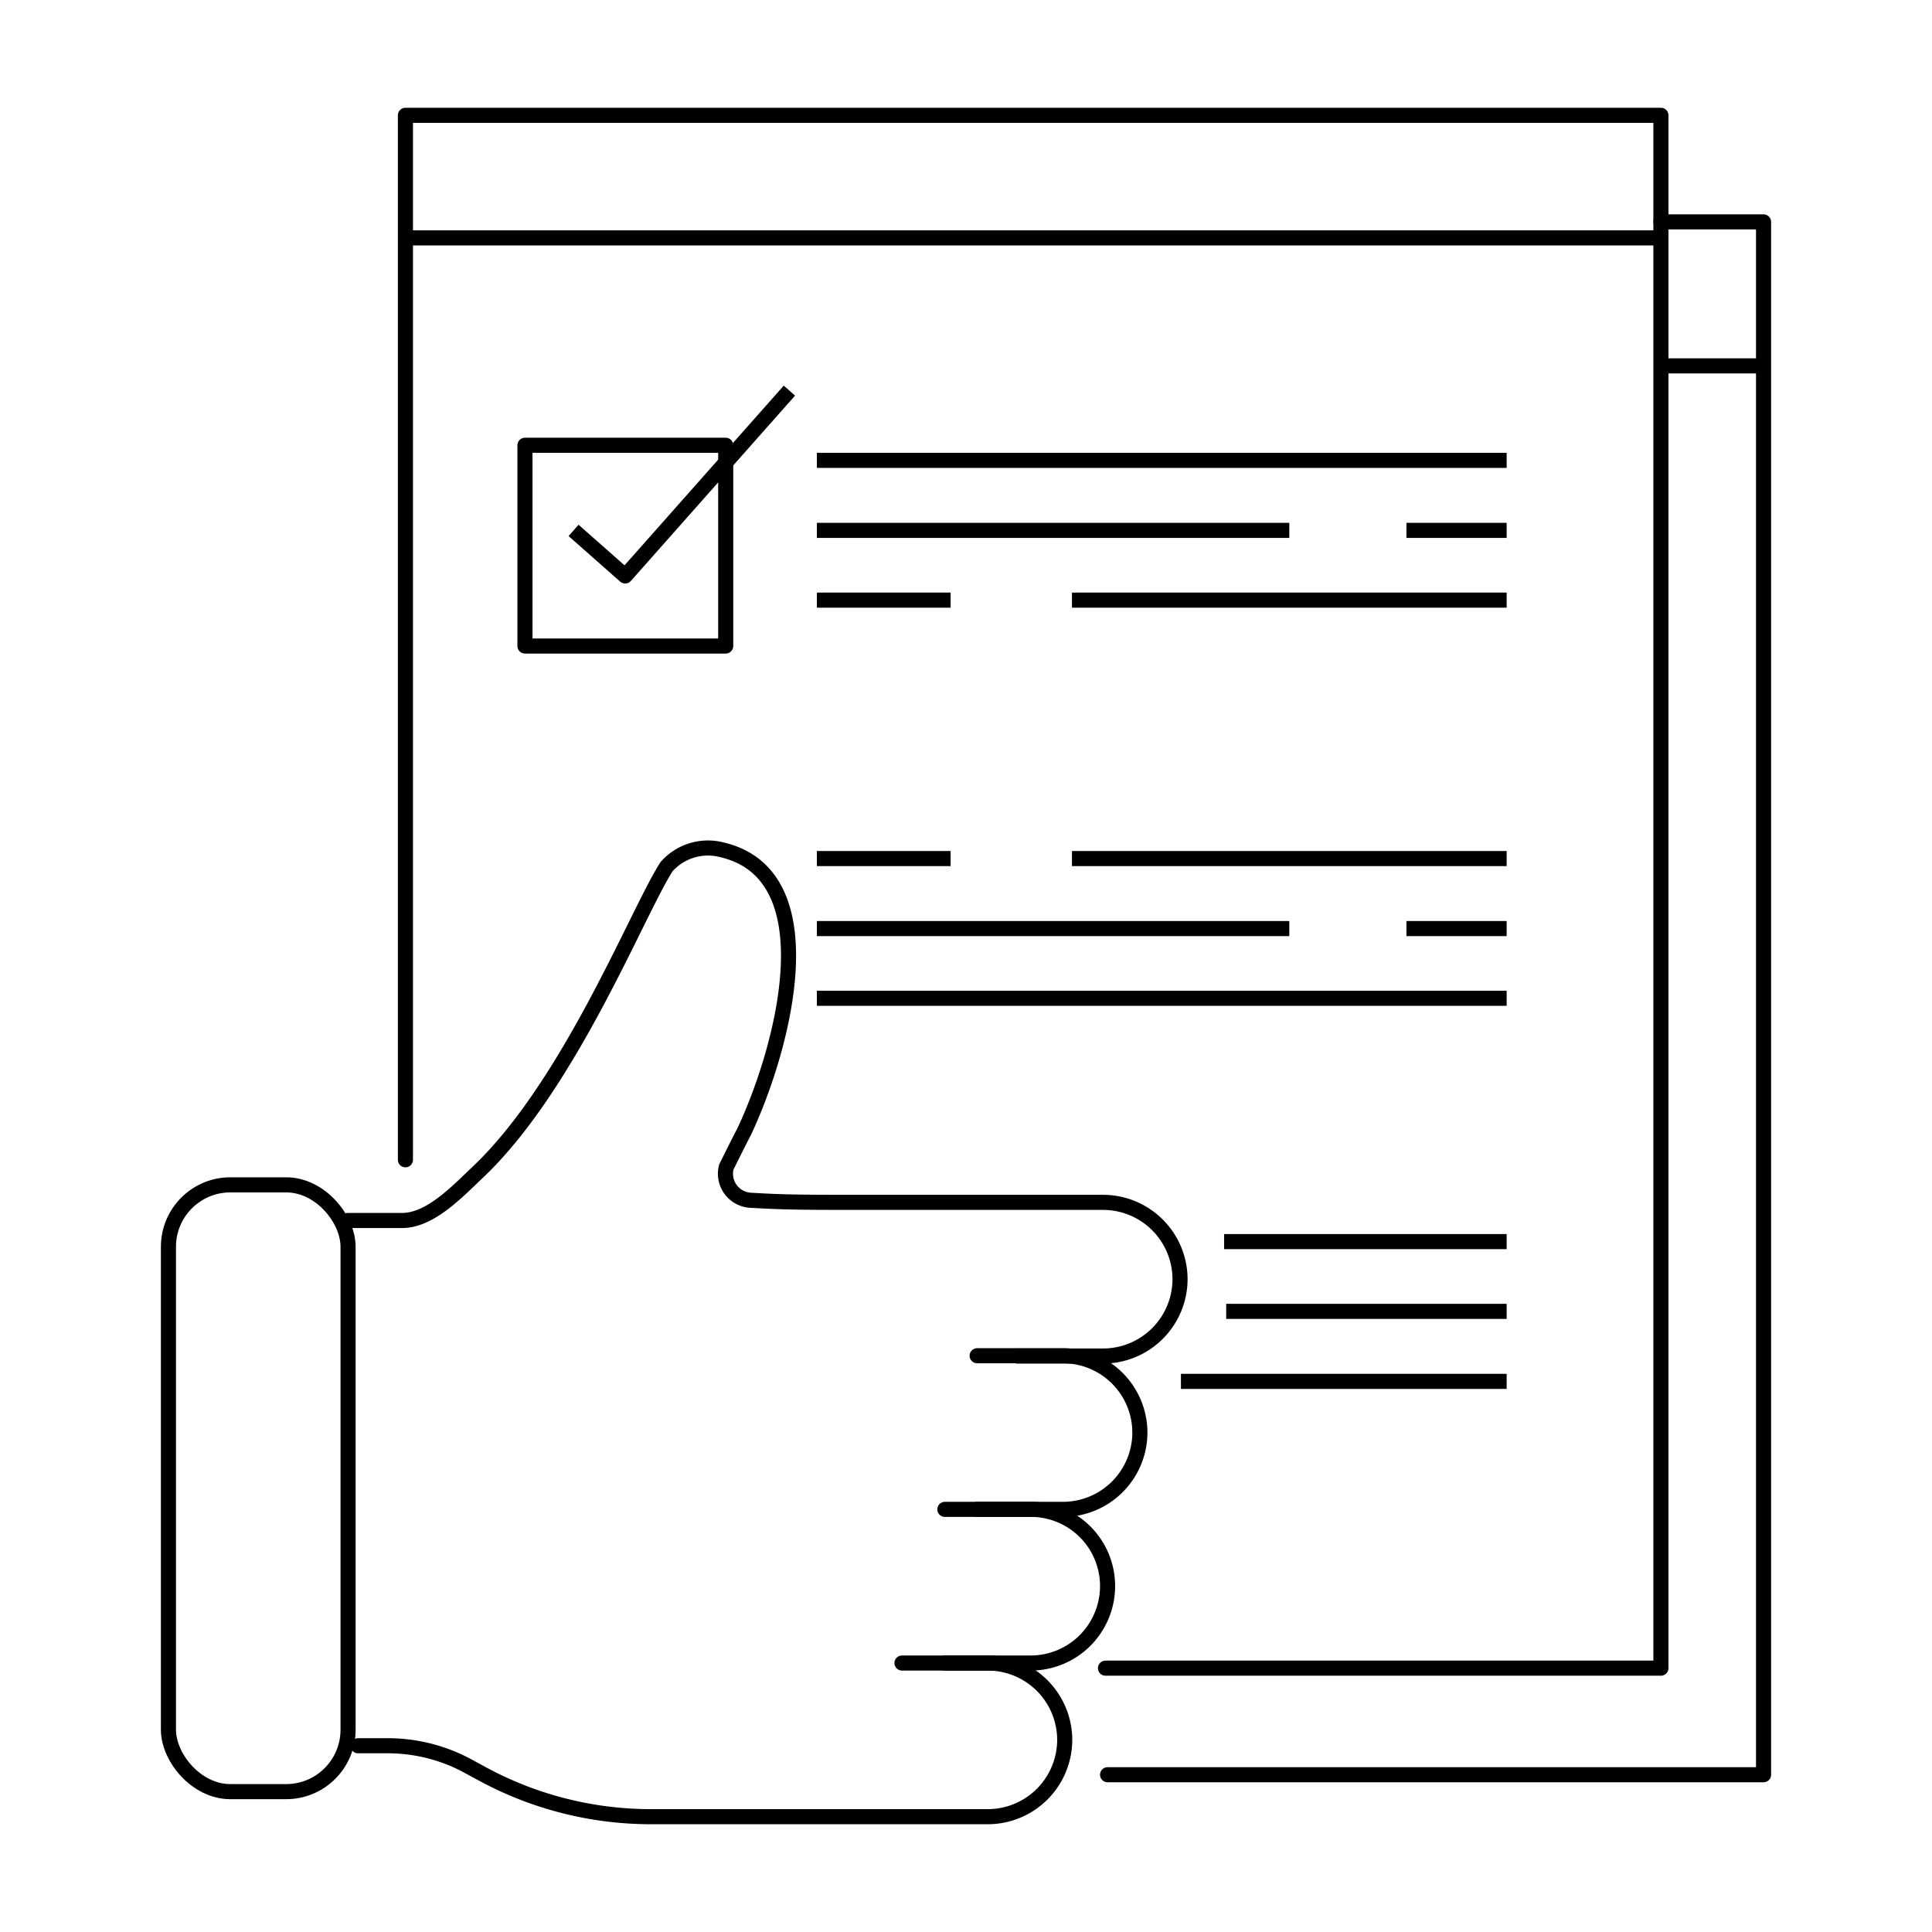
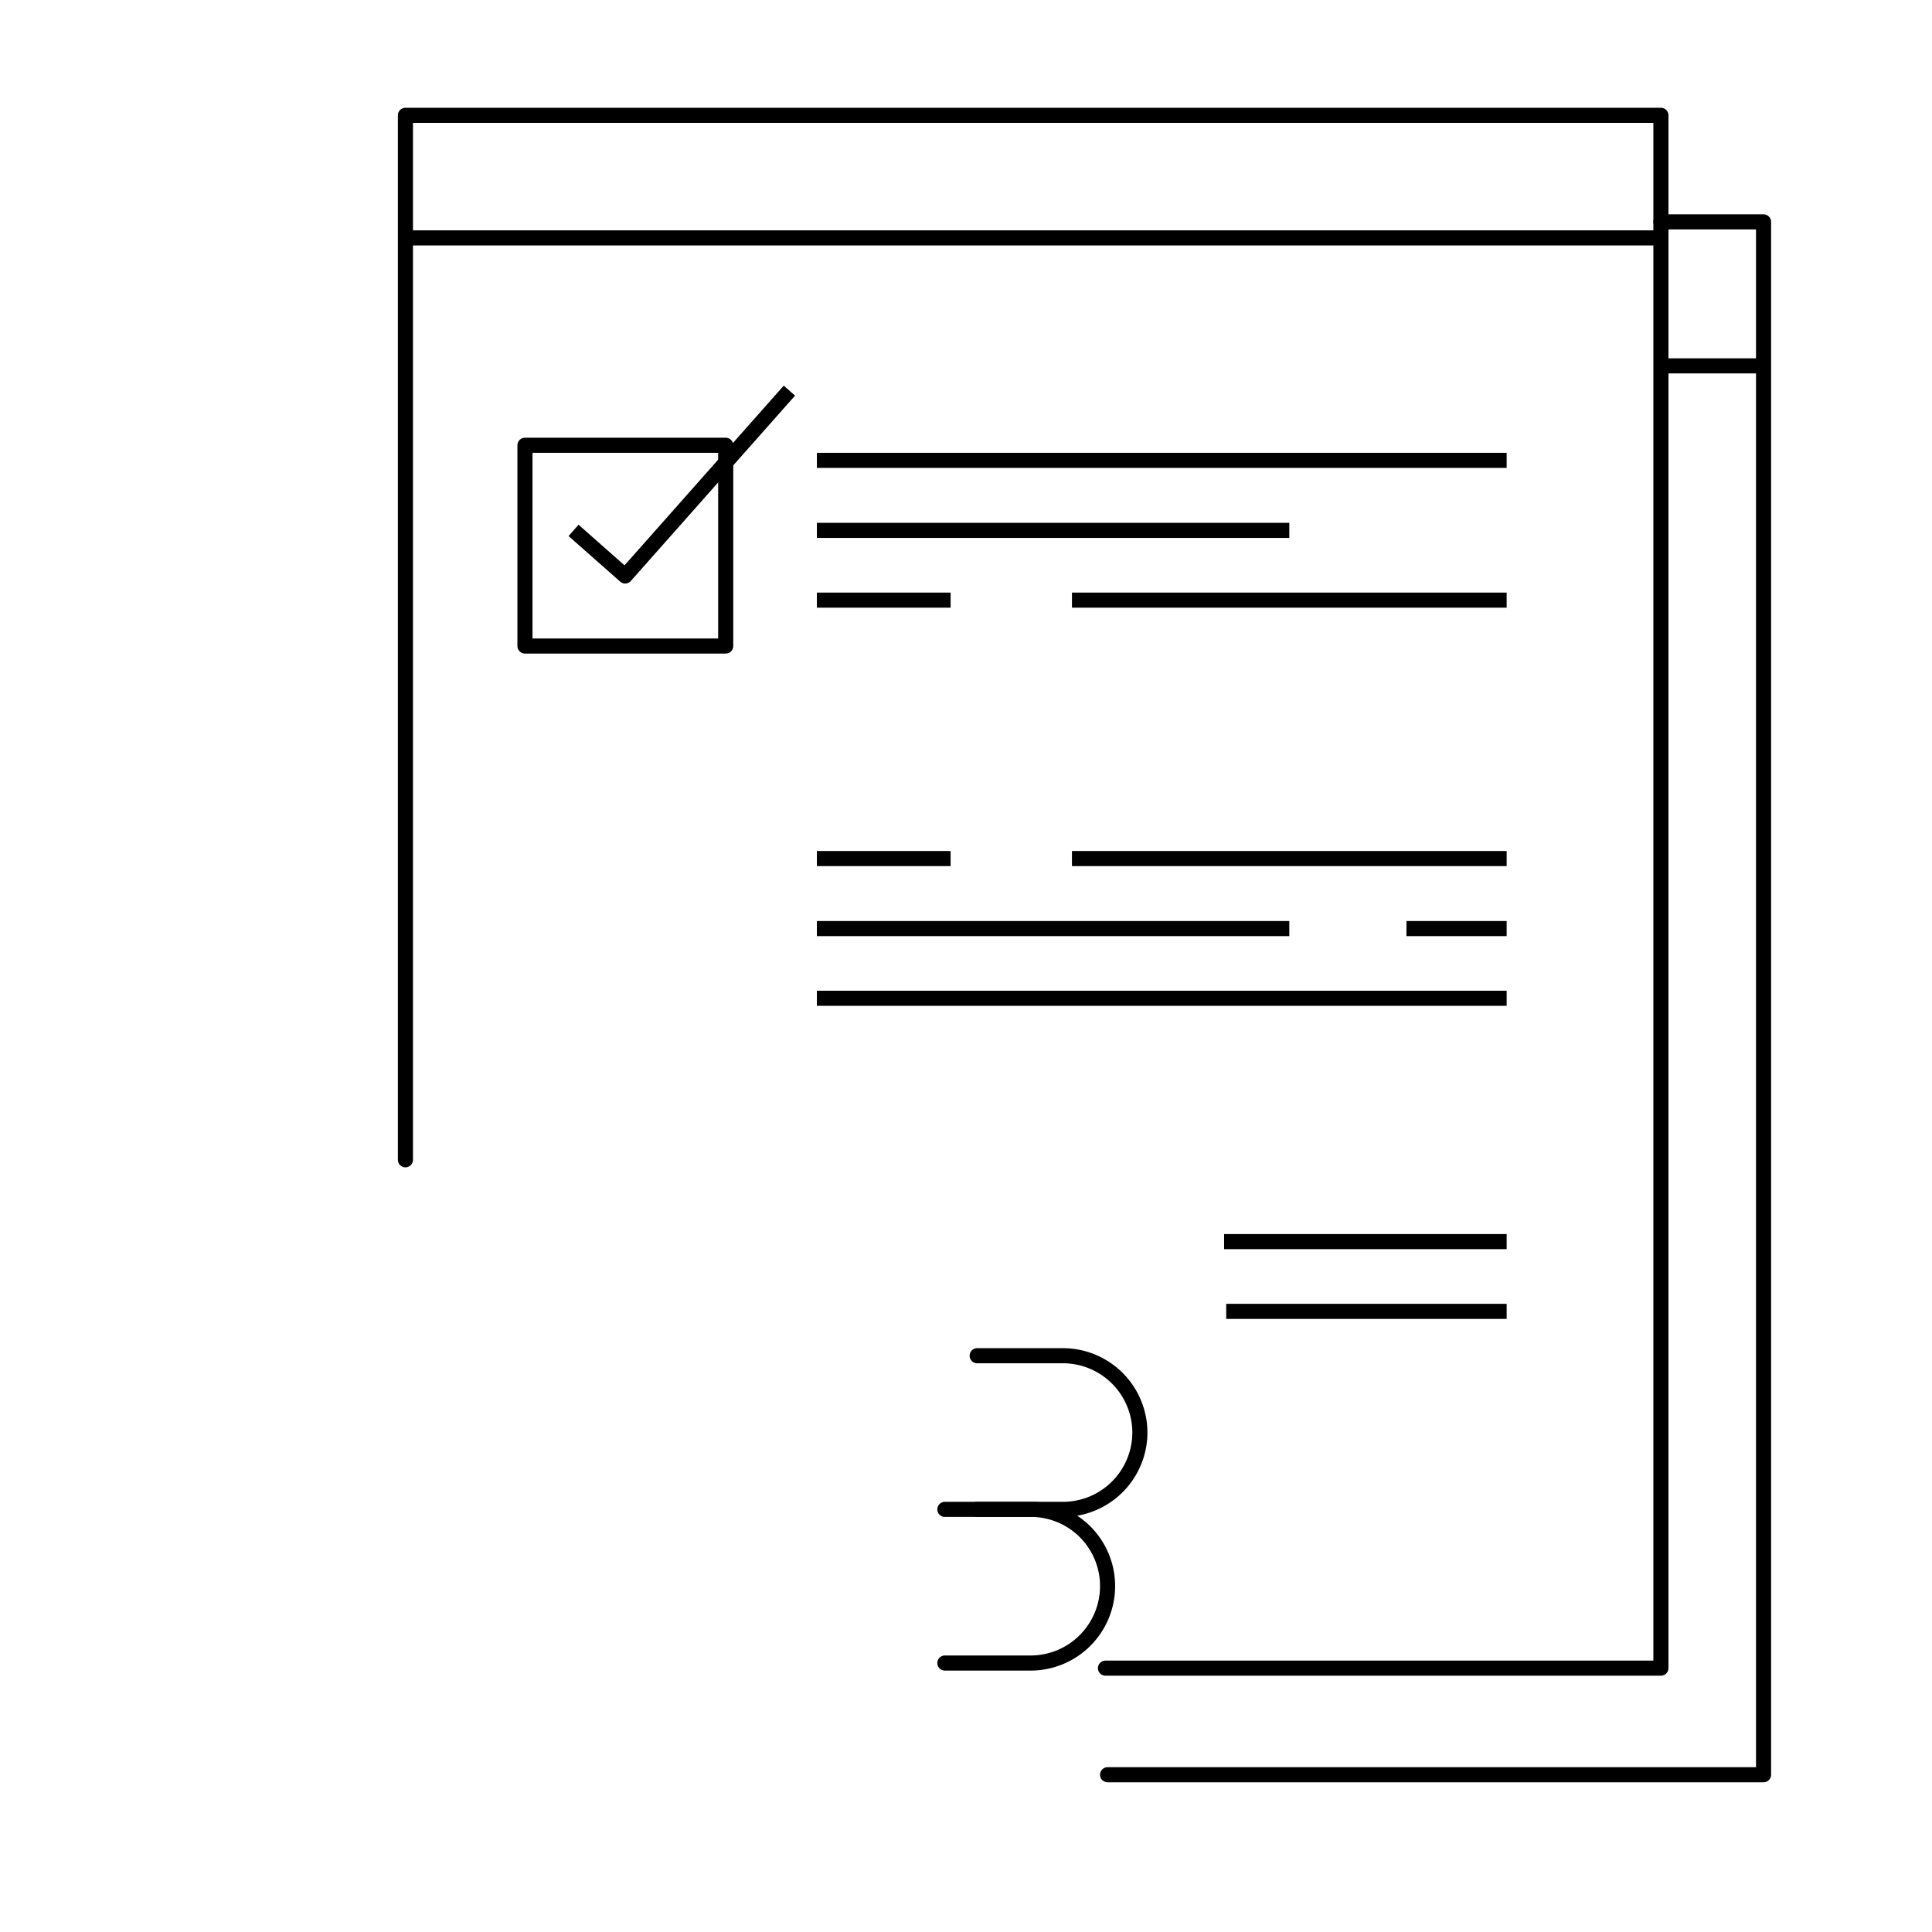
<svg xmlns="http://www.w3.org/2000/svg" viewBox="0 0 64 64">
  <defs>
    <style>.cls-1,.cls-2,.cls-3{fill:none;stroke:#000;stroke-width:0.5px;}.cls-1,.cls-3{stroke-linecap:round;}.cls-1,.cls-2{stroke-linejoin:round;}.cls-3{stroke-miterlimit:10;}</style>
  </defs>
  <g id="Our_Team_Handles_Everything" data-name="Our Team Handles Everything">
    <polyline class="cls-1" points="13.43 38.42 13.43 3.82 55.02 3.82 55.02 55.26 36.62 55.26" />
    <polyline class="cls-1" points="55.02 7.35 58.42 7.35 58.42 58.79 36.69 58.79" />
    <path class="cls-2" d="M13.43,7.88H55" />
    <rect class="cls-2" x="17.39" y="14.75" width="6.65" height="6.65" />
    <line class="cls-2" x1="27.06" y1="15.25" x2="49.91" y2="15.25" />
-     <line class="cls-2" x1="46.59" y1="17.57" x2="49.91" y2="17.57" />
    <line class="cls-2" x1="27.06" y1="17.57" x2="42.71" y2="17.57" />
    <line class="cls-2" x1="35.51" y1="19.88" x2="49.91" y2="19.88" />
    <line class="cls-2" x1="27.06" y1="19.88" x2="31.49" y2="19.88" />
    <line class="cls-2" x1="27.06" y1="33.07" x2="49.91" y2="33.07" />
    <line class="cls-2" x1="46.59" y1="30.76" x2="49.91" y2="30.76" />
    <line class="cls-2" x1="27.06" y1="30.76" x2="42.71" y2="30.76" />
    <line class="cls-2" x1="35.51" y1="28.44" x2="49.91" y2="28.44" />
    <line class="cls-2" x1="27.06" y1="28.44" x2="31.49" y2="28.44" />
-     <line class="cls-2" x1="39.12" y1="45.76" x2="49.91" y2="45.76" />
    <line class="cls-2" x1="40.62" y1="43.44" x2="49.91" y2="43.44" />
    <line class="cls-2" x1="40.55" y1="41.13" x2="49.91" y2="41.13" />
    <polyline class="cls-2" points="19 17.57 20.71 19.08 26.15 12.94" />
    <line class="cls-2" x1="58.42" y1="12.12" x2="55.02" y2="12.12" />
-     <path class="cls-3" d="M11.86,57.83h1a5.57,5.57,0,0,1,2.56.63l.61.33a11.71,11.71,0,0,0,5.52,1.39H32.72a2.55,2.55,0,0,0,2.55-2.54h0a2.55,2.55,0,0,0-2.55-2.55H29.88M33.7,44.92h2.84a2.55,2.55,0,0,0,2.55-2.54h0a2.55,2.55,0,0,0-2.55-2.55H29.05c-2.47,0-3,0-4.19-.07a.88.88,0,0,1-.8-1.1s.42-.85.6-1.19c1.33-2.85,2.79-8.5-.75-9.32h0a1.83,1.83,0,0,0-1.83.56c-.95,1.47-3.18,7.18-6.21,10.08-.69.65-1.6,1.64-2.55,1.64H11.52" />
    <path class="cls-3" d="M32.37,50h2.84a2.55,2.55,0,0,0,2.55-2.55h0a2.55,2.55,0,0,0-2.55-2.54H32.37" />
    <path class="cls-3" d="M31.3,55.09h2.84a2.55,2.55,0,0,0,2.55-2.54h0A2.54,2.54,0,0,0,34.14,50H31.3" />
-     <rect class="cls-3" x="5.58" y="39.25" width="5.95" height="20.1" rx="2.05" />
  </g>
</svg>